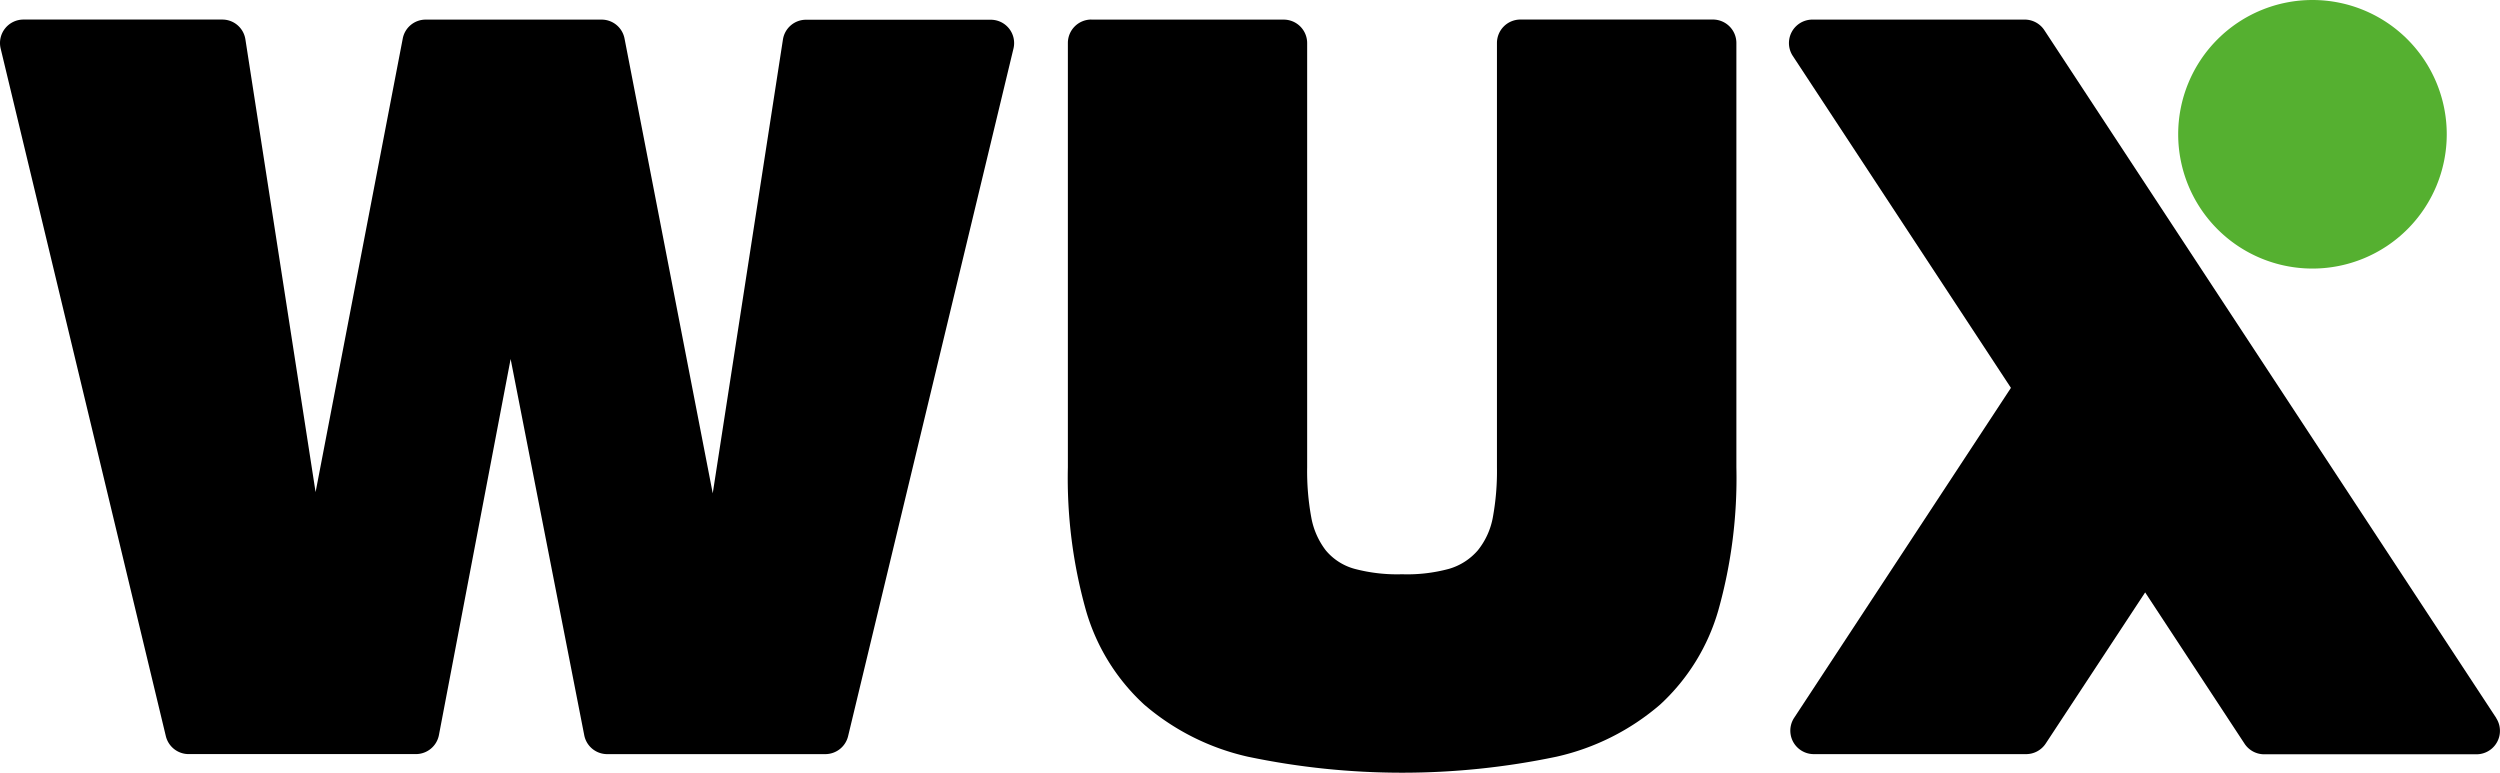
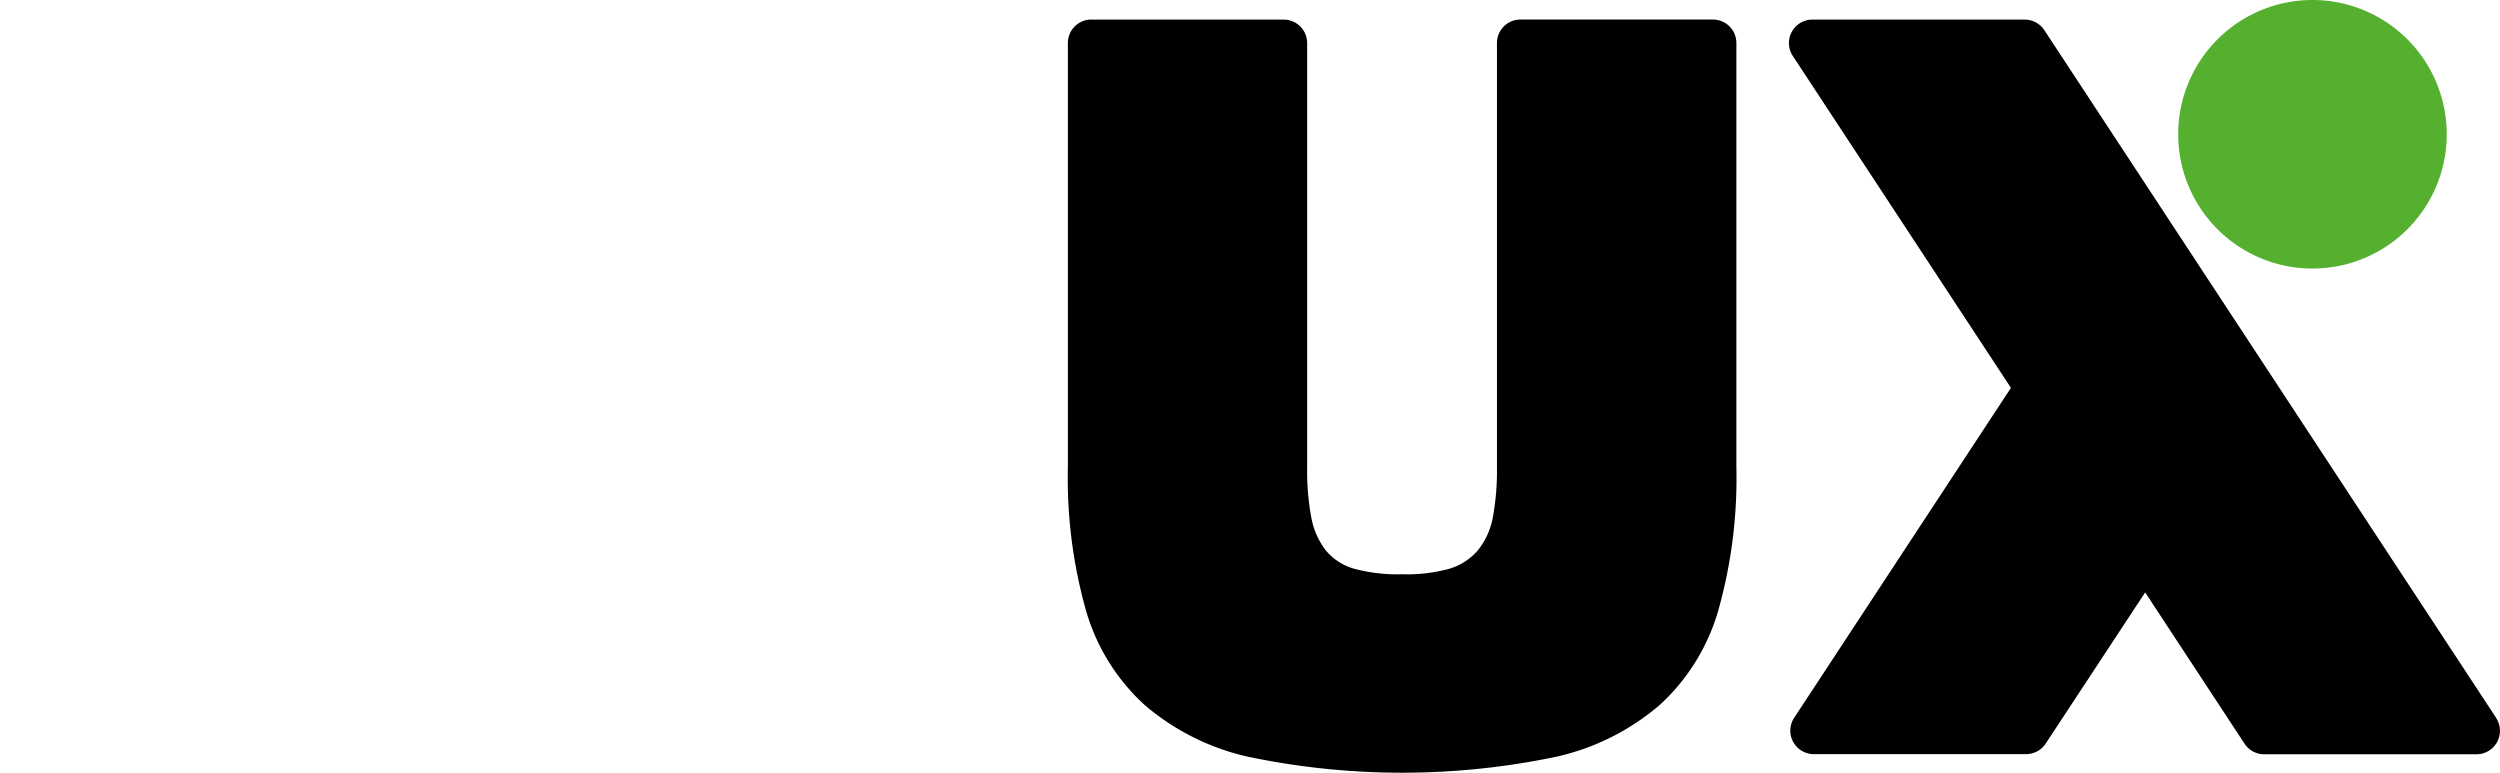
<svg xmlns="http://www.w3.org/2000/svg" width="138.535" height="42.818" viewBox="0 0 138.535 42.818">
  <g transform="translate(-0.004 -45.87)">
    <path d="M196.206,49.45h10.668a1.3,1.3,0,0,1,1.3,1.3V74.259a14.176,14.176,0,0,0,.228,2.775,4.229,4.229,0,0,0,.8,1.822,3.157,3.157,0,0,0,1.6,1.029,9.2,9.2,0,0,0,2.632.3,8.861,8.861,0,0,0,2.6-.3,3.339,3.339,0,0,0,1.6-1.029,4.083,4.083,0,0,0,.829-1.822,14.173,14.173,0,0,0,.228-2.775V50.746a1.3,1.3,0,0,1,1.3-1.3h10.668a1.3,1.3,0,0,1,1.3,1.3V74.259a27.037,27.037,0,0,1-1,7.921,11.357,11.357,0,0,1-3.227,5.228,13.229,13.229,0,0,1-5.744,2.887,41.652,41.652,0,0,1-17.1,0,13.273,13.273,0,0,1-5.744-2.887,11.333,11.333,0,0,1-3.23-5.228,27.056,27.056,0,0,1-1-7.921V50.746a1.3,1.3,0,0,1,1.3-1.3" transform="translate(-135.735 -2.493)" fill="#000" />
    <path d="M412.472,53.311a7.441,7.441,0,1,1-7.441-7.441,7.441,7.441,0,0,1,7.441,7.441" transform="translate(-276.884)" fill="#55b030" />
    <path d="M365.725,88.145l-25.04-38.113a1.3,1.3,0,0,0-1.084-.583H327.828a1.3,1.3,0,0,0-1.084,2.007l12.092,18.4L326.82,88.145a1.3,1.3,0,0,0,1.084,2.007h11.773a1.3,1.3,0,0,0,1.084-.583l5.513-8.379,5.51,8.388a1.3,1.3,0,0,0,1.084.583h11.77a1.3,1.3,0,0,0,1.087-2.007" transform="translate(-227.398 -2.493)" fill="#000" />
-     <path d="M34.612,50.5,39.5,75.7l3.889-25.143a1.293,1.293,0,0,1,1.281-1.1H54.891a1.293,1.293,0,0,1,1.275,1.591L47,89.159a1.3,1.3,0,0,1-1.26.993H33.652a1.293,1.293,0,0,1-1.272-1.044L28.3,68.257,24.326,89.1a1.3,1.3,0,0,1-1.272,1.05h-12.6a1.3,1.3,0,0,1-1.26-.993L.039,51.047a1.3,1.3,0,0,1,1.26-1.6H12.325a1.293,1.293,0,0,1,1.278,1.1l3.889,25.086L22.322,50.5a1.29,1.29,0,0,1,1.269-1.05h9.754A1.293,1.293,0,0,1,34.612,50.5" transform="translate(0 -2.493)" fill="#000" />
  </g>
</svg>